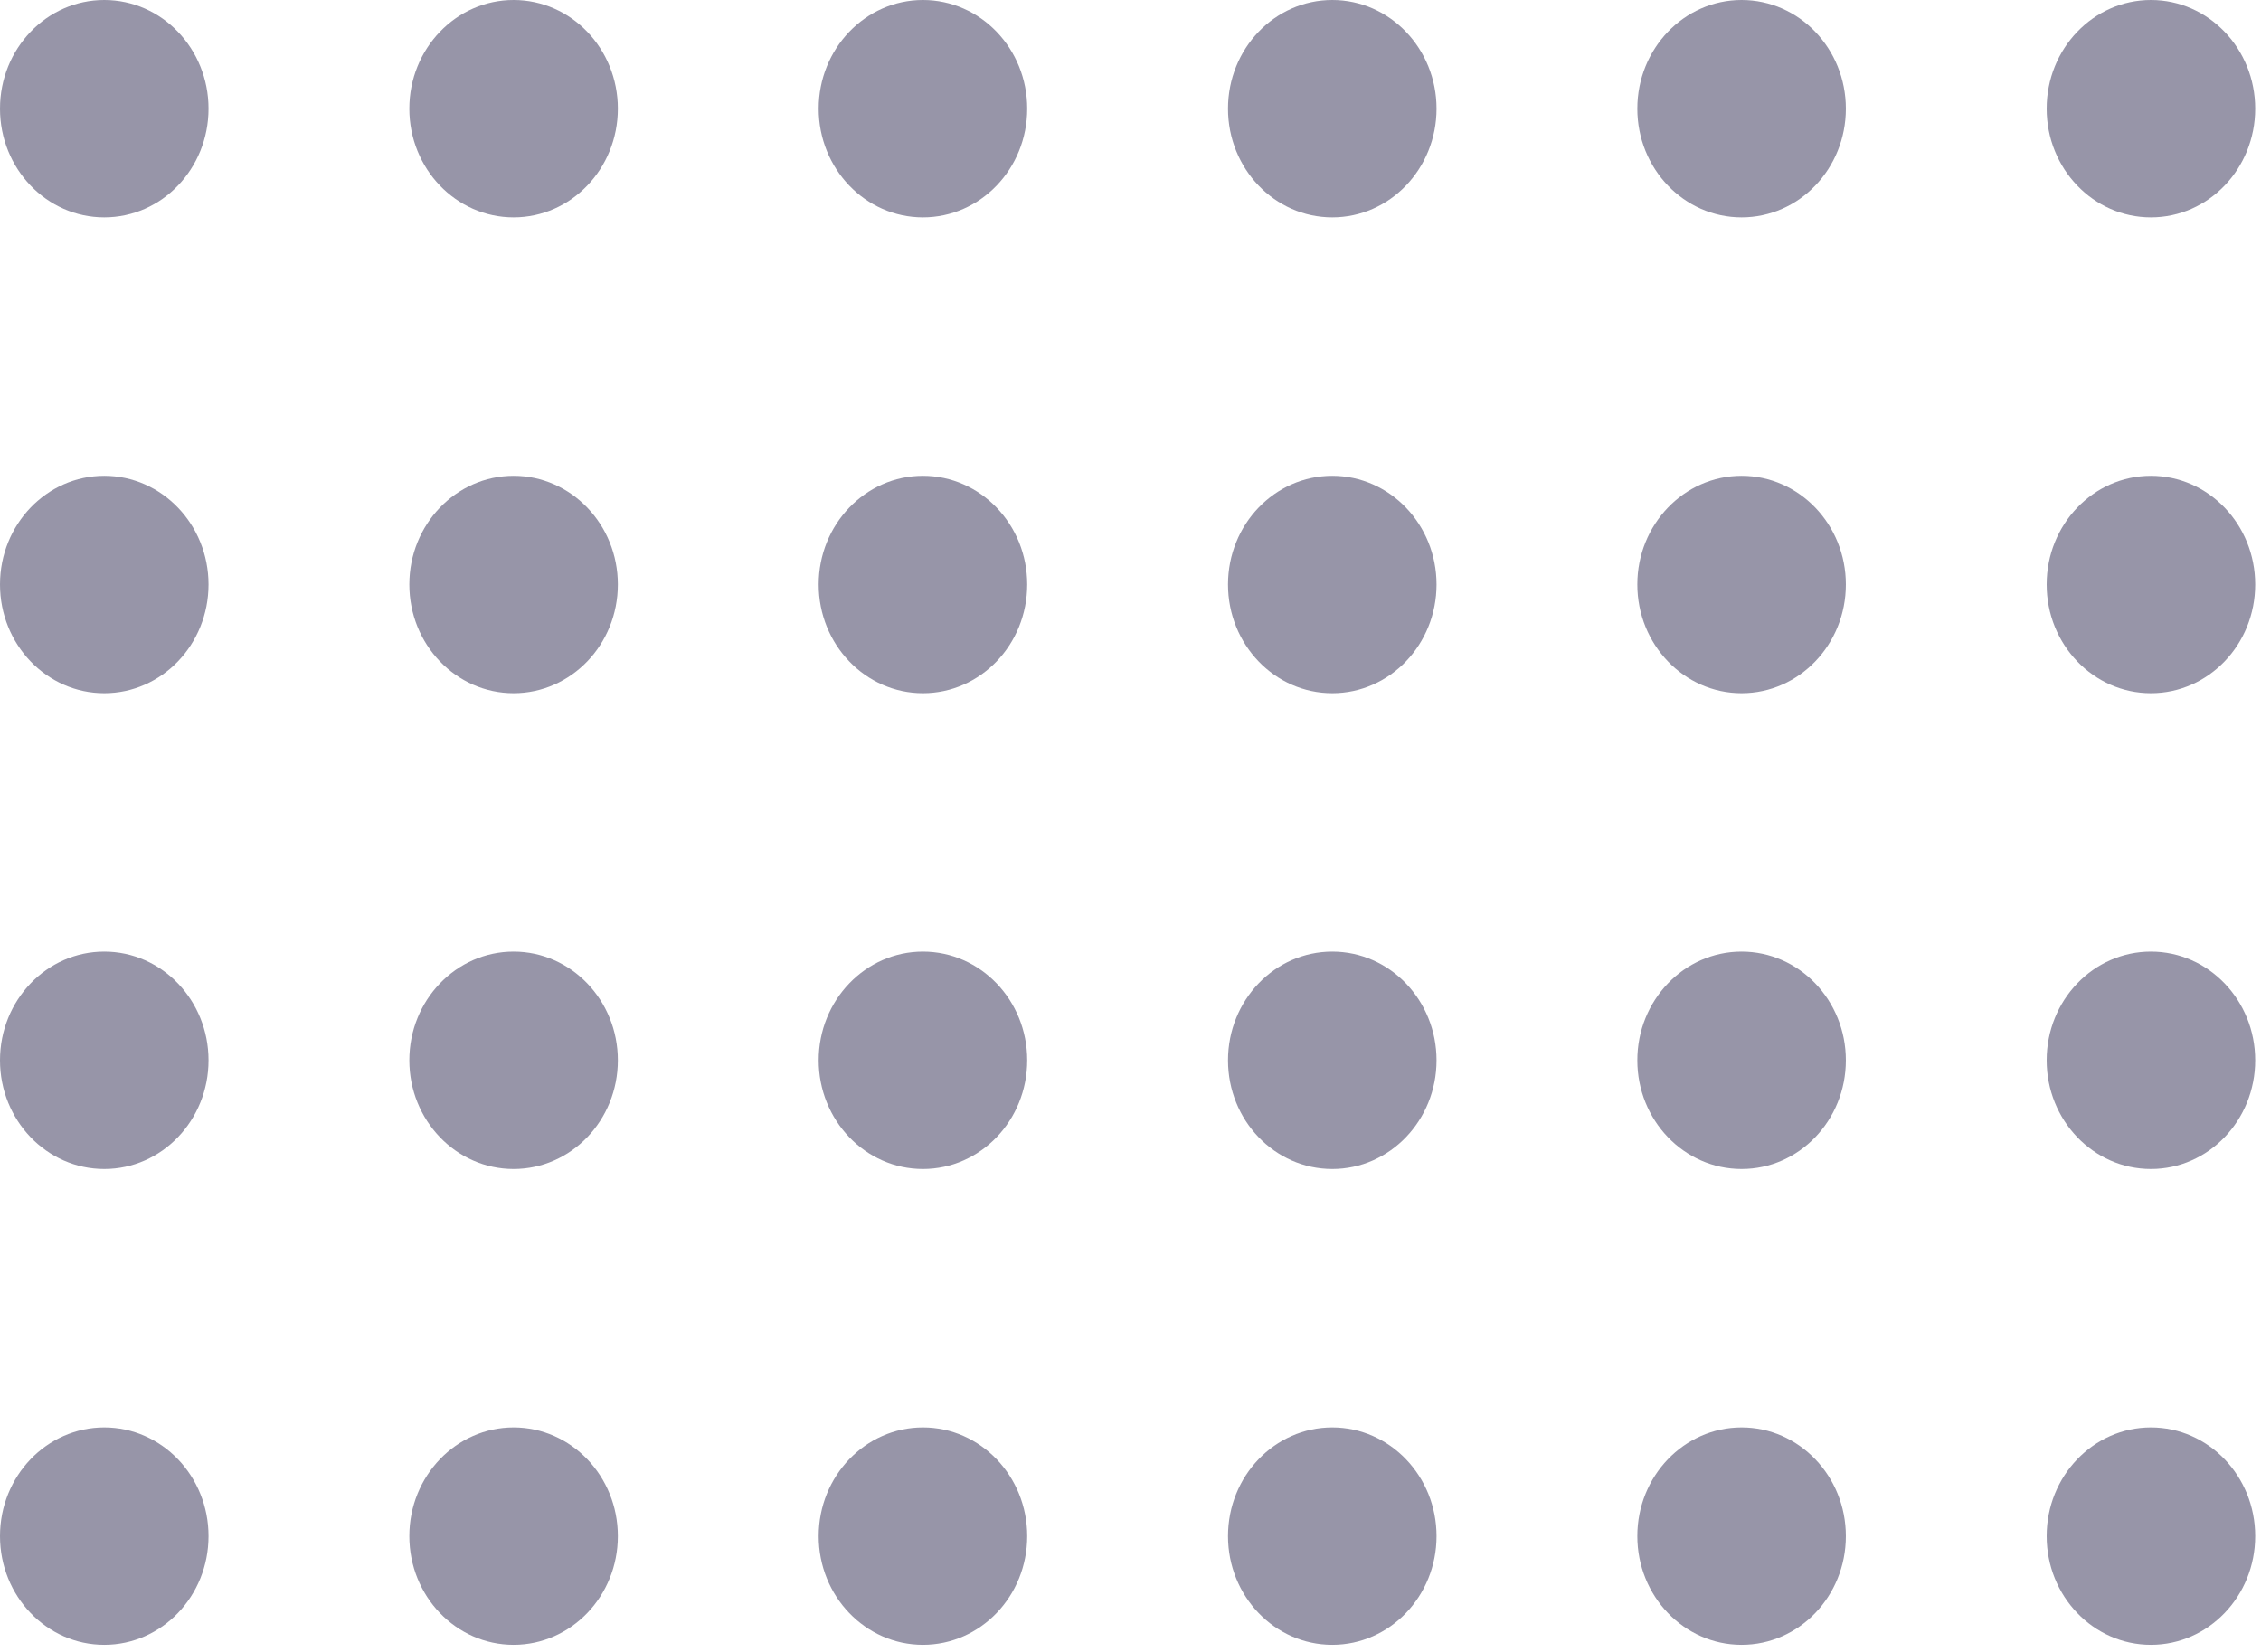
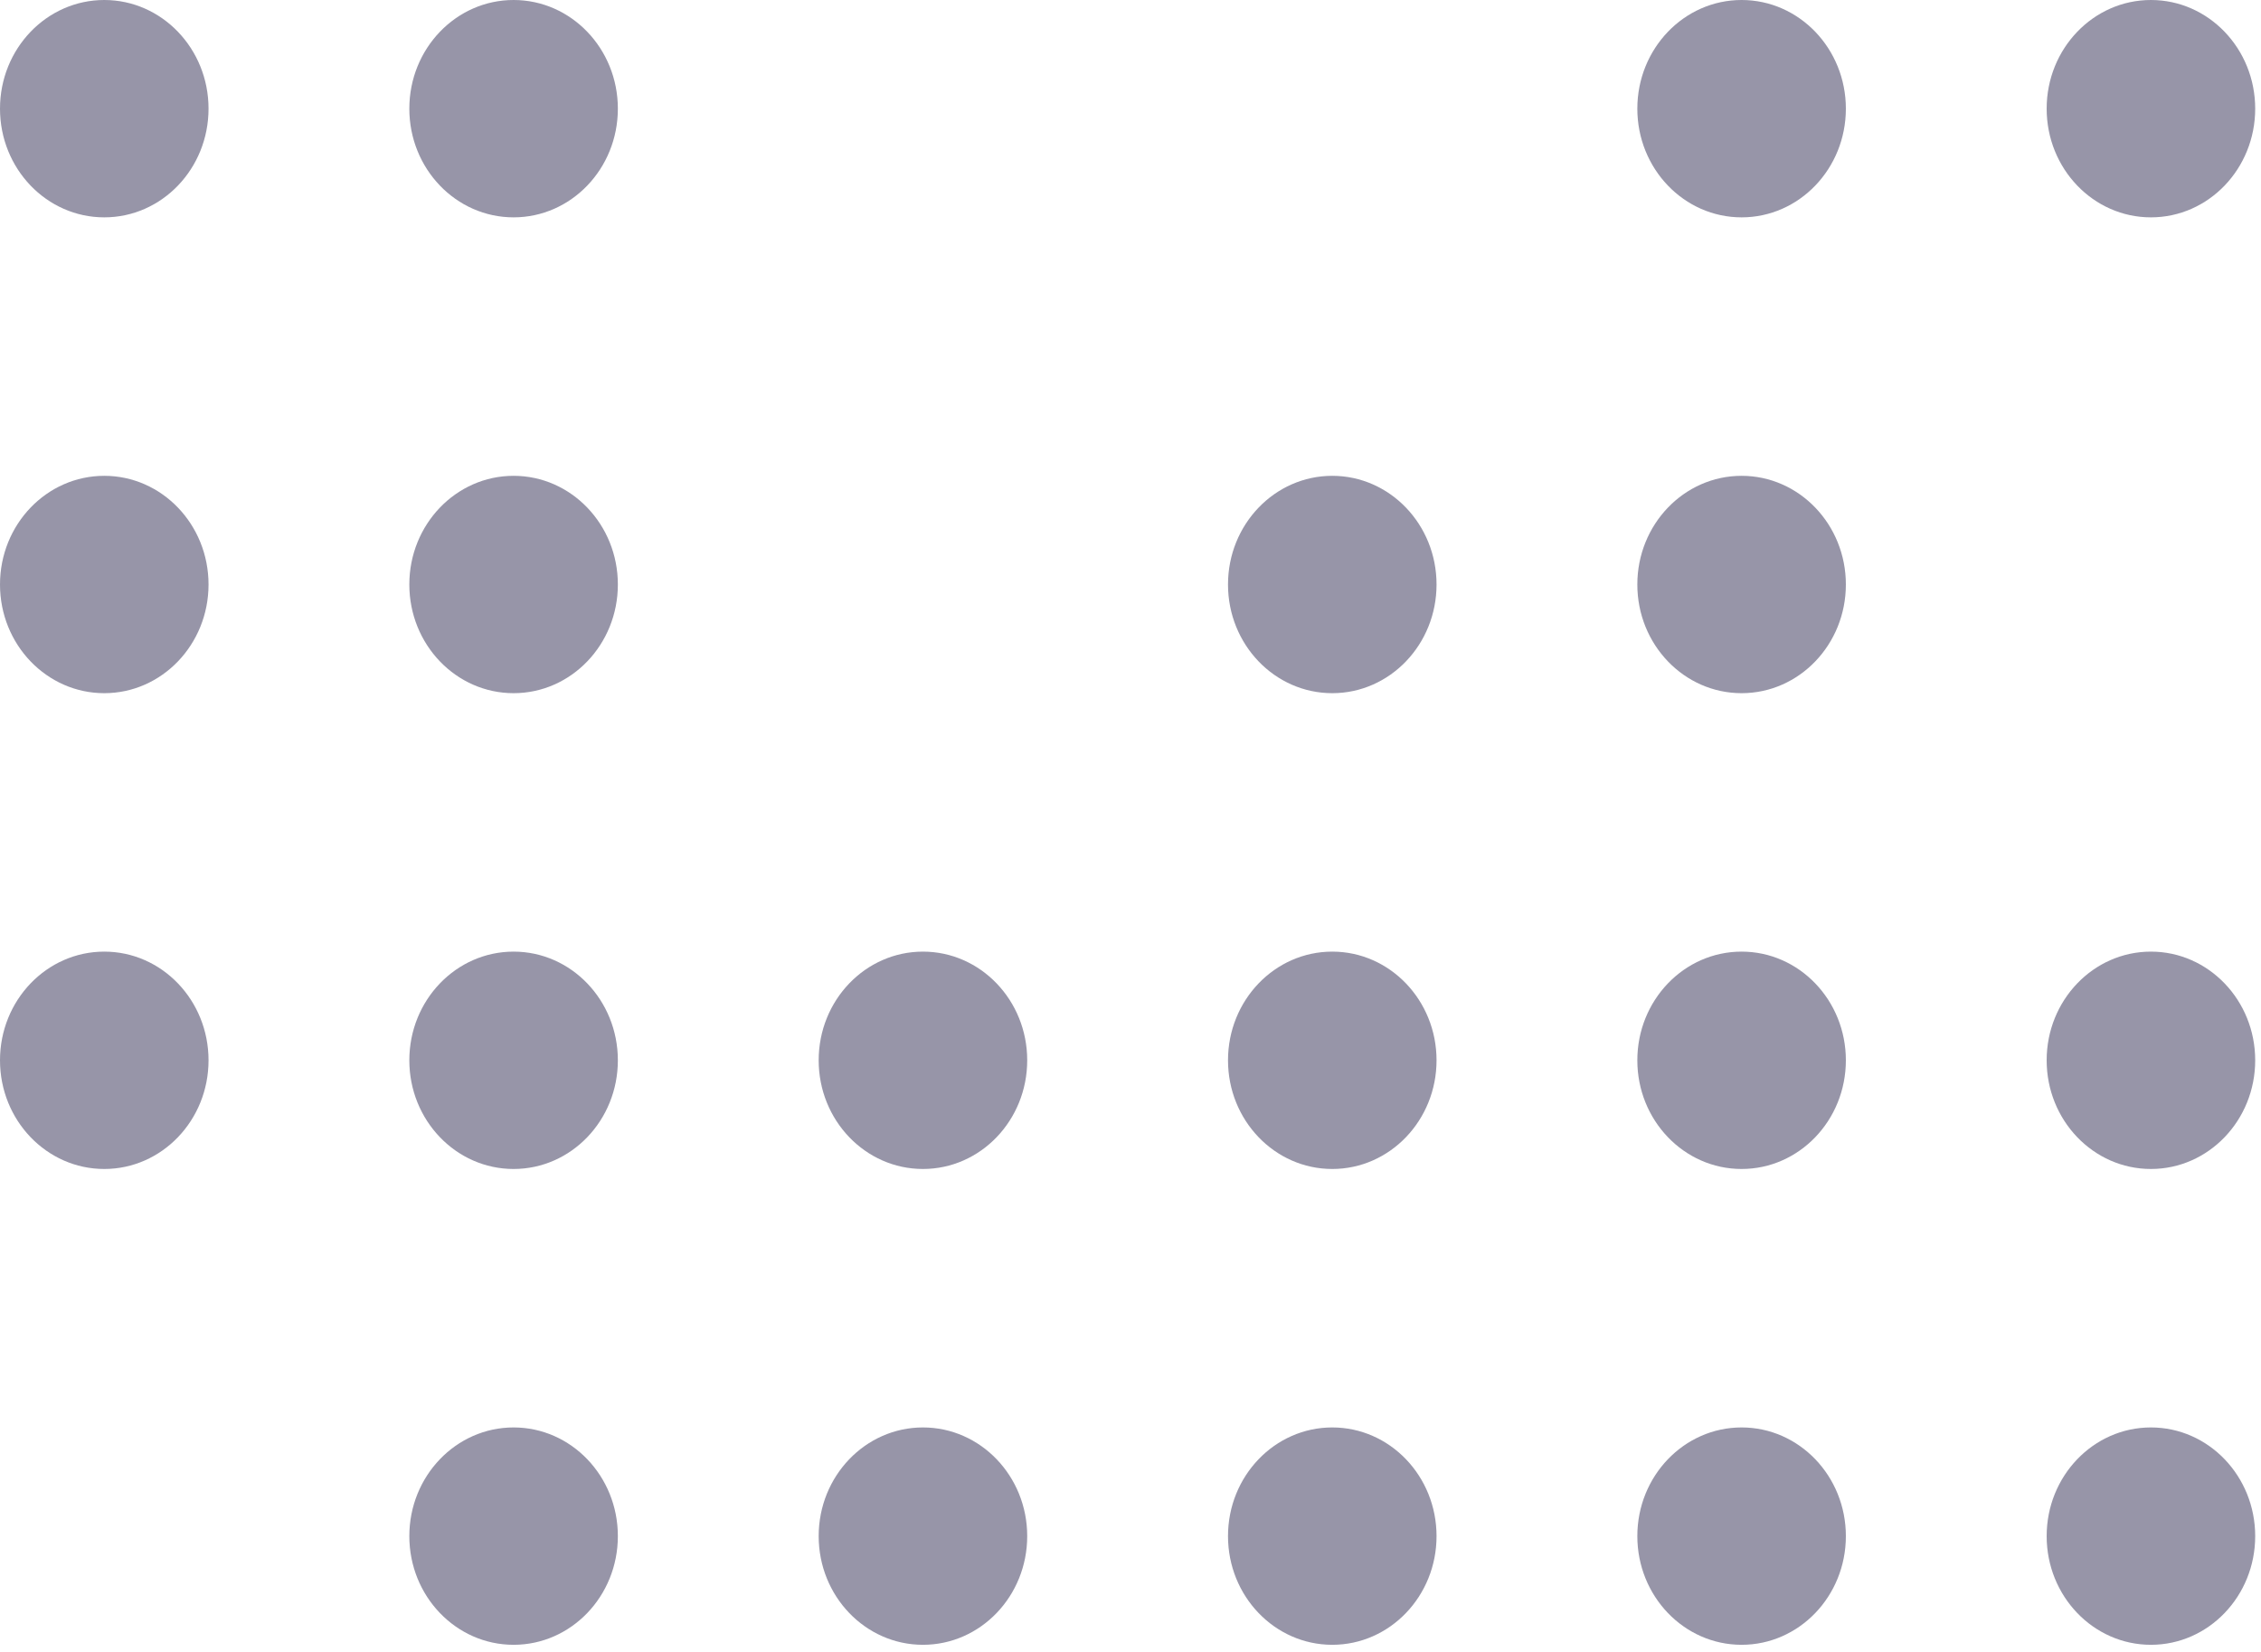
<svg xmlns="http://www.w3.org/2000/svg" width="104" height="76" viewBox="0 0 104 76" fill="none">
  <g opacity="0.6">
    <ellipse cx="4.796" cy="5" rx="4.796" ry="5" fill="#514F6E" />
    <ellipse cx="4.796" cy="48.781" rx="4.796" ry="5" fill="#514F6E" />
-     <ellipse cx="42.453" cy="5" rx="4.796" ry="5" fill="#514F6E" />
    <ellipse cx="42.453" cy="48.781" rx="4.796" ry="5" fill="#514F6E" />
    <ellipse cx="80.109" cy="5" rx="4.796" ry="5" fill="#514F6E" />
    <ellipse cx="80.109" cy="48.781" rx="4.796" ry="5" fill="#514F6E" />
    <ellipse cx="4.796" cy="26.891" rx="4.796" ry="5" fill="#514F6E" />
-     <ellipse cx="4.796" cy="70.672" rx="4.796" ry="5" fill="#514F6E" />
-     <ellipse cx="42.453" cy="26.891" rx="4.796" ry="5" fill="#514F6E" />
    <ellipse cx="42.453" cy="70.672" rx="4.796" ry="5" fill="#514F6E" />
    <ellipse cx="80.109" cy="26.891" rx="4.796" ry="5" fill="#514F6E" />
    <ellipse cx="80.109" cy="70.672" rx="4.796" ry="5" fill="#514F6E" />
    <ellipse cx="23.624" cy="5" rx="4.796" ry="5" fill="#514F6E" />
    <ellipse cx="23.624" cy="48.781" rx="4.796" ry="5" fill="#514F6E" />
-     <ellipse cx="61.281" cy="5" rx="4.796" ry="5" fill="#514F6E" />
    <ellipse cx="61.281" cy="48.781" rx="4.796" ry="5" fill="#514F6E" />
    <ellipse cx="98.937" cy="5" rx="4.796" ry="5" fill="#514F6E" />
    <ellipse cx="98.937" cy="48.781" rx="4.796" ry="5" fill="#514F6E" />
    <ellipse cx="23.624" cy="26.891" rx="4.796" ry="5" fill="#514F6E" />
    <ellipse cx="23.624" cy="70.672" rx="4.796" ry="5" fill="#514F6E" />
    <ellipse cx="61.281" cy="26.891" rx="4.796" ry="5" fill="#514F6E" />
    <ellipse cx="61.281" cy="70.672" rx="4.796" ry="5" fill="#514F6E" />
-     <ellipse cx="98.937" cy="26.891" rx="4.796" ry="5" fill="#514F6E" />
    <ellipse cx="98.937" cy="70.672" rx="4.796" ry="5" fill="#514F6E" />
  </g>
</svg>